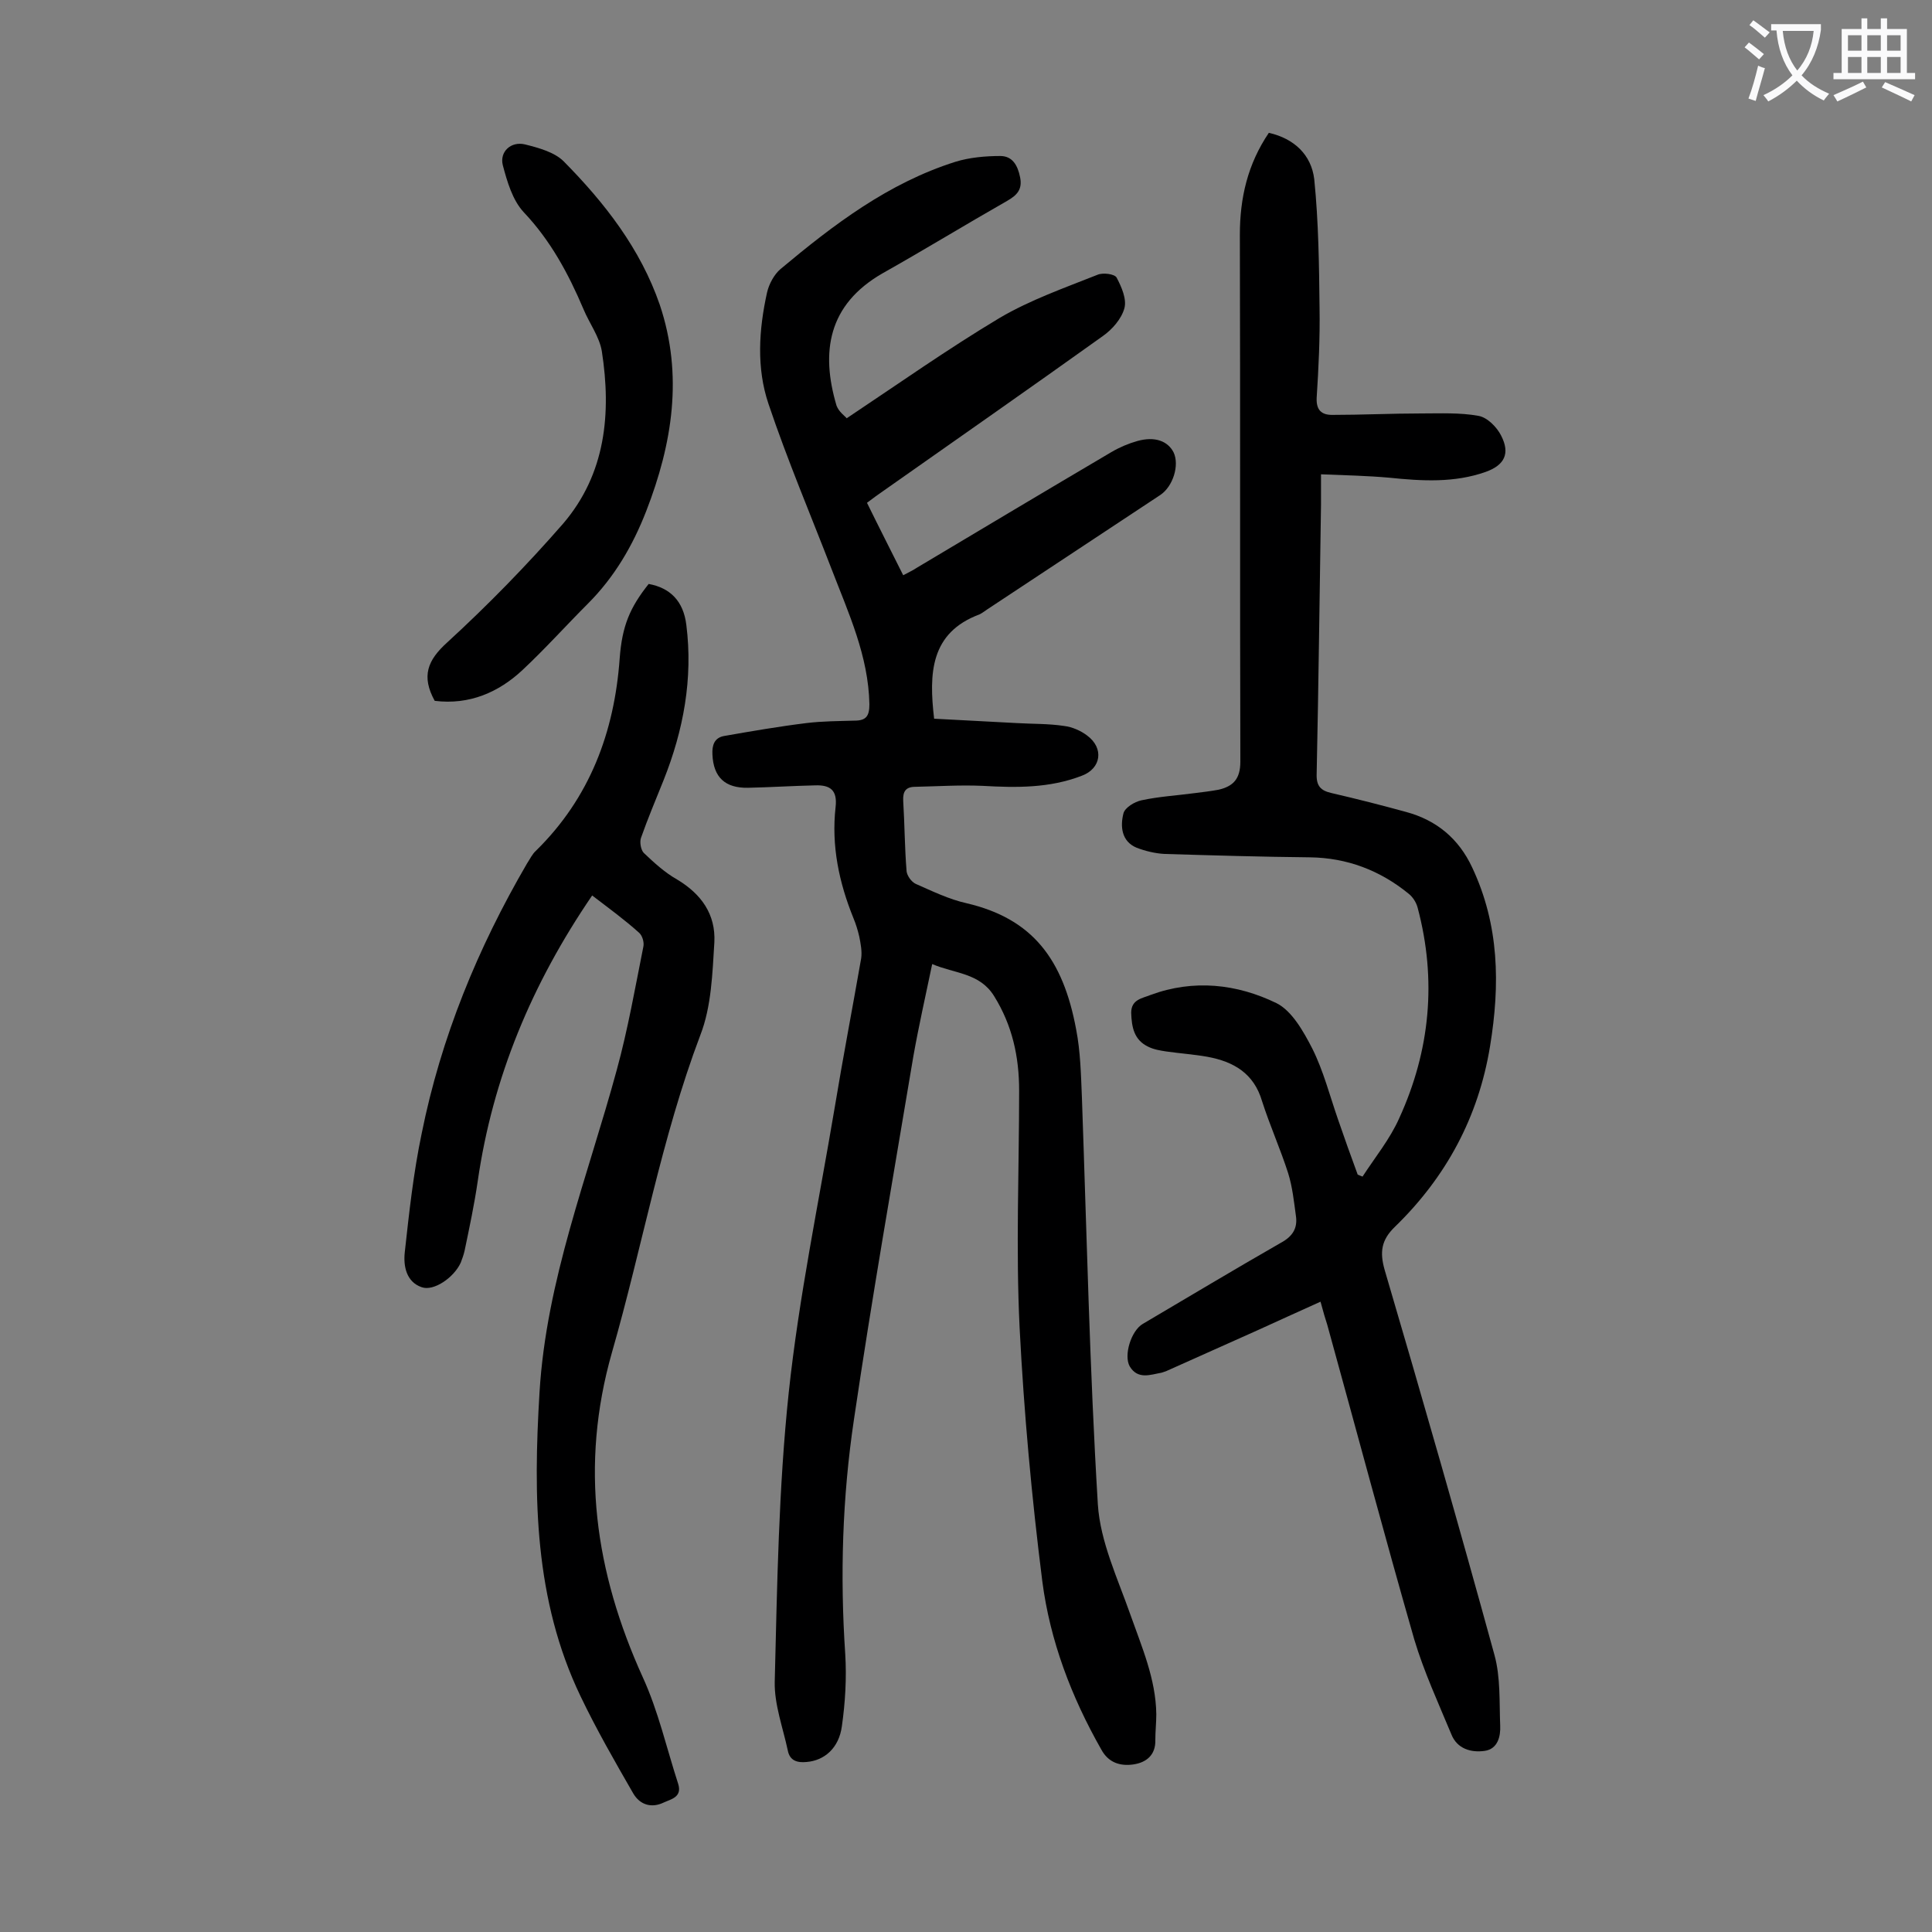
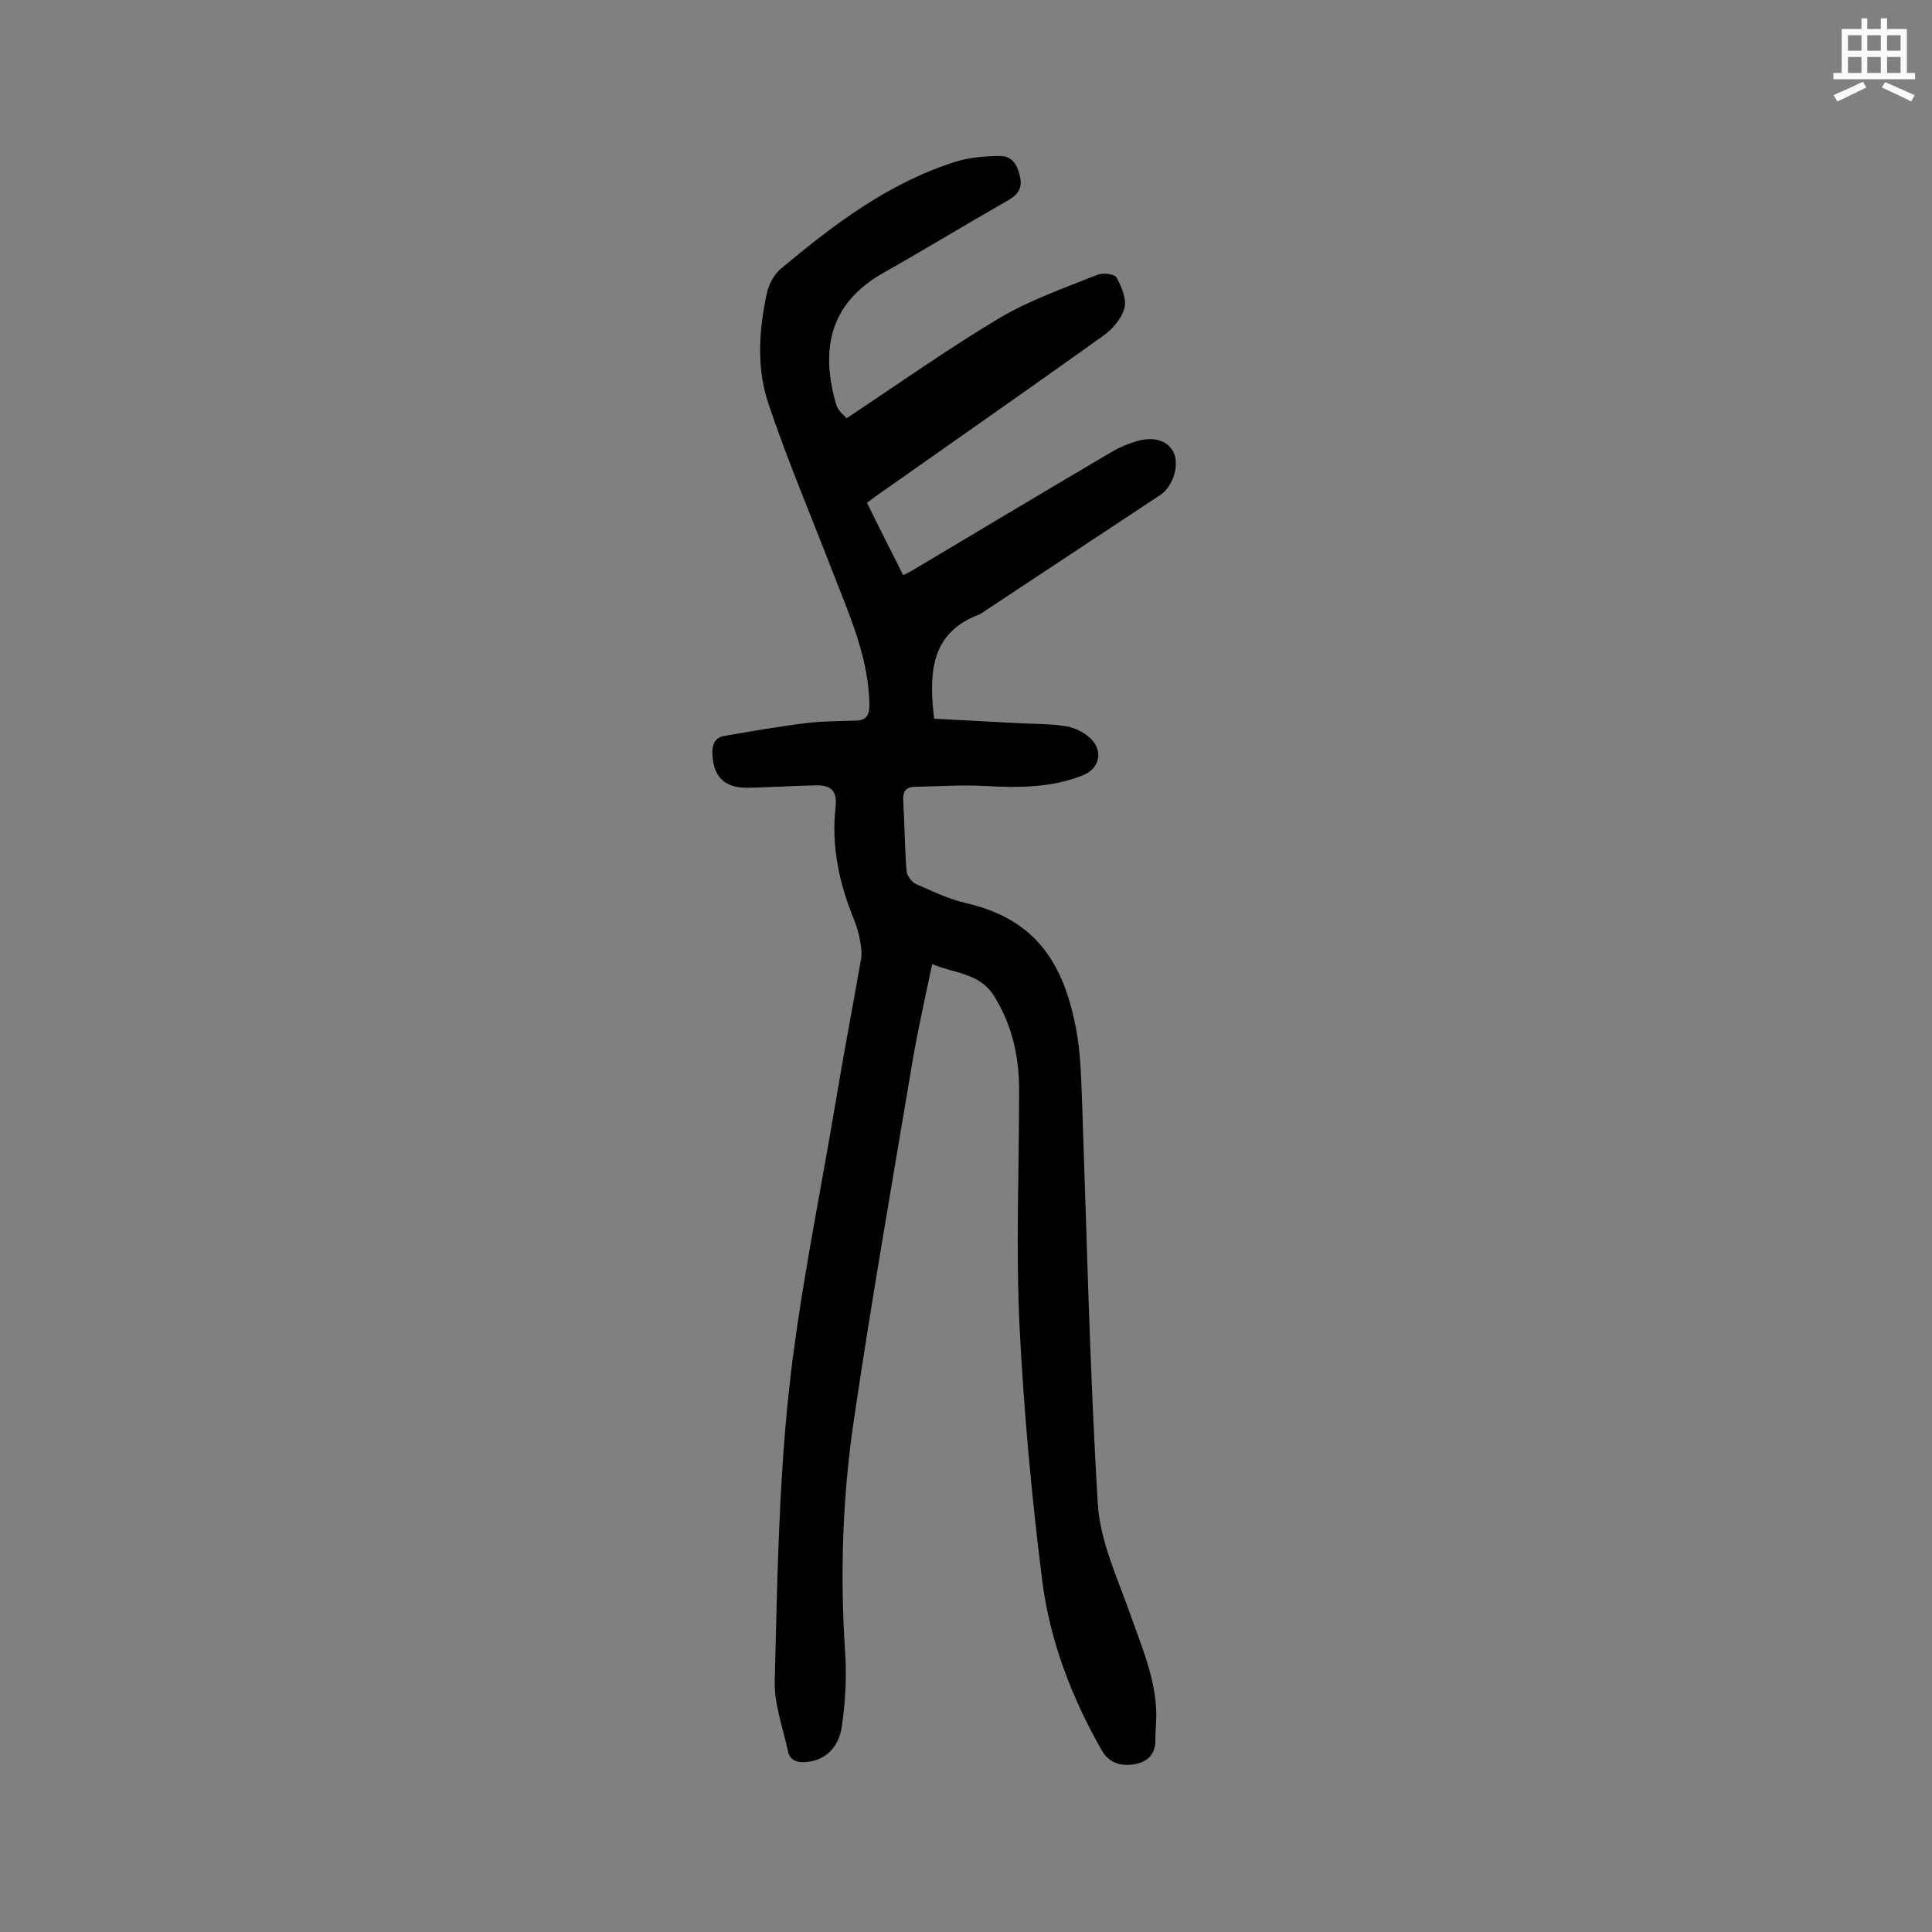
<svg xmlns="http://www.w3.org/2000/svg" enable-background="new 0 0 400 400" viewBox="0 0 400 400">
  <rect x="0" y="0" width="400" height="400" fill="#808080" stroke="none" />
  <g fill="#000001">
    <path d="m175.3 86.6c10.8-7.2 21-14.4 31.7-20.8 6.3-3.7 13.4-6.2 20.2-8.9 1.1-.5 3.6-.2 4 .6 1 1.9 2.1 4.4 1.6 6.3-.6 2.2-2.5 4.4-4.5 5.8-15.1 10.8-30.3 21.4-45.5 32.1-1 .7-2 1.4-3.3 2.4 2.4 4.9 4.9 9.8 7.5 15 1.1-.6 2-1 2.9-1.6 13.4-8 26.8-16 40.2-23.9 1.7-1 3.6-1.8 5.4-2.3 3.6-1 6.3 0 7.5 2.4 1.2 2.6-.1 7-2.8 8.8-11.9 7.9-23.8 15.7-35.7 23.6-.6.4-1.1.8-1.7 1.1-10.2 3.8-10.5 12.2-9.4 21.6 5.6.3 11.3.6 17 .9 3.3.2 6.6.1 9.9.6 1.7.2 3.5 1 4.8 2 3.5 2.6 2.9 6.8-1.1 8.3-6.7 2.6-13.6 2.5-20.6 2.1-4.6-.2-9.3.1-13.9.2-2 0-2.6 1-2.5 2.9.3 4.9.3 9.7.7 14.6.1.9 1 2.2 1.9 2.6 3.4 1.5 6.9 3.2 10.5 4 13.7 3.2 20 11.6 22.7 26.1.9 4.6 1 9.4 1.2 14.2 1 28.1 1.6 56.2 3.3 84.2.5 7.7 4.1 15.3 6.7 22.7 2.4 6.8 5.3 13.4 5.4 20.7 0 1.8-.2 3.5-.2 5.3.1 3.2-1.9 4.7-4.5 5.1-2.7.4-5.2-.3-6.7-3.1-6.2-10.9-10.6-22.5-12.2-34.8-2.2-17.4-3.8-34.9-4.7-52.5-.8-16.3-.1-32.7-.1-49.1 0-7-1.4-13.5-5.2-19.6-3-4.8-8.1-4.6-12.8-6.6-1.4 6.7-2.8 12.9-3.9 19.1-4.2 25.1-8.6 50.1-12.3 75.2-2.4 16.1-2.9 32.3-1.8 48.6.3 4.9 0 10-.7 14.9-.6 4.5-3.6 7.1-7.3 7.4-2 .2-3.5-.3-3.9-2.4-1-4.7-2.8-9.5-2.7-14.2.5-20 .8-40.1 2.9-59.9 2.1-19.7 6.2-39.3 9.5-58.9 1.7-10.3 3.7-20.7 5.5-31 .2-1.4-.1-3-.4-4.5-.3-1.3-.7-2.6-1.2-3.8-3-7.4-4.6-15-3.7-23 .4-3.5-1.1-4.6-4.2-4.5-4.6.1-9.3.4-13.9.5-4.8.1-7.2-2.2-7.4-6.9-.1-1.9.4-3.4 2.3-3.8 5.7-1 11.5-2 17.2-2.7 3.3-.4 6.6-.4 9.9-.5 2.4 0 3.1-.9 3.1-3.4-.2-10-4.3-18.8-7.8-27.9-4.4-11.4-9.2-22.7-13.1-34.3-2.5-7.4-2-15.3-.3-23 .4-1.8 1.5-3.8 2.8-4.9 11-9.2 22.3-17.8 36.2-22.2 2.9-.9 6.2-1.2 9.3-1.2 2.5 0 3.6 1.9 4.1 4.4s-.6 3.7-2.7 4.9c-8.6 4.9-17.1 10.1-25.8 15-11.3 6.5-12.8 16.3-9.5 27.4.5 1.3 1.7 2.1 2.1 2.6z" />
-     <path d="m273.4 269.5c-4.7 2.1-8.8 4-13 5.9-6.3 2.8-12.7 5.7-19 8.5-.3.1-.6.2-.9.3-2.3.4-4.9 1.5-6.6-1.3-1.3-2.3.3-7.4 2.7-8.8 9.5-5.6 19-11.3 28.6-16.8 2.4-1.3 3.5-3 3.1-5.6-.4-2.9-.7-5.9-1.6-8.8-1.6-5-3.8-9.9-5.4-14.9-1.7-5.8-5.9-8.2-11.3-9.2-2.8-.5-5.7-.7-8.5-1.1-1.3-.2-2.6-.4-3.8-1-2.9-1.4-3.4-4-3.5-7 0-2.8 2.3-3 4-3.7 8.9-3.3 17.9-2.3 26.1 1.7 3.2 1.6 5.6 5.9 7.4 9.4 2.3 4.6 3.6 9.7 5.3 14.6 1.3 3.8 2.7 7.7 4.1 11.5.3.1.7.3 1 .4 2.6-4 5.7-7.8 7.6-12.1 6.4-14 7.8-28.6 3.8-43.6-.3-1.1-1-2.2-1.9-2.9-5.9-4.8-12.7-7.4-20.4-7.5-10-.1-20.1-.4-30.1-.7-1.9-.1-4-.6-5.8-1.3-3.1-1.3-3.4-4.4-2.7-7.1.3-1.2 2.3-2.4 3.7-2.7 3.7-.8 7.4-1 11.1-1.5 1.6-.2 3.3-.4 4.9-.7 3-.7 4.5-2.2 4.5-5.8-.1-36.4 0-72.8-.1-109.1 0-7.6 1.6-14.6 6-21.1 5.3 1.2 8.8 4.6 9.4 9.6.9 8.9 1 17.8 1.1 26.7.1 6.2-.2 12.4-.6 18.6-.1 2.5 1 3.5 3.2 3.5 6.2 0 12.3-.3 18.5-.3 3.9 0 8-.2 11.8.5 1.8.3 3.8 2.3 4.7 4.1 1.9 3.7.7 6.1-3.2 7.5-6.5 2.3-13.2 1.9-20 1.2-4.5-.4-9-.5-14.1-.7v6.3c-.3 18.6-.5 37.1-.9 55.7-.1 2.6.9 3.5 3.1 4 5.2 1.2 10.3 2.5 15.4 3.9 6.3 1.7 10.9 5.5 13.7 11.5 5.6 11.9 5.8 24.2 3.7 37-2.4 14.7-9.1 27.1-19.7 37.4-2.8 2.7-3.2 5.2-2.1 9 7.8 26.5 15.4 53 22.7 79.6 1.3 4.7 1 9.8 1.2 14.7.1 2.2-.5 4.8-3.2 5.2-2.8.4-5.7-.4-6.9-3.4-2.7-6.5-5.7-13-7.7-19.7-6.2-21.6-12-43.4-18-65.1-.4-1.2-.8-2.6-1.4-4.8z" />
-     <path d="m122.6 185.4c-12.5 18.3-20.6 37.7-23.7 59.2-.7 4.8-1.7 9.5-2.7 14.3-.2.9-.5 1.7-.8 2.5-1.4 3.1-5.6 6-8.1 5.1-3.2-1.1-3.8-4.4-3.5-7.2.9-8.2 1.8-16.5 3.5-24.6 4-19.9 11.6-38.4 21.8-55.9.6-.9 1.1-2 1.9-2.7 11.1-10.9 16.2-24.5 17.3-39.8.5-6.7 2.1-10.5 6-15.4 4.4.8 7.2 3.5 7.8 8.5 1.4 11.1-.6 21.8-4.7 32.1-1.6 4-3.3 8-4.7 12-.3.9 0 2.5.6 3.1 2.1 2 4.4 4.1 6.9 5.5 5 3 8 7.2 7.7 13-.4 6.4-.6 13.3-2.9 19.2-8.1 21.4-12 43.8-18.3 65.7-6.7 23.5-3.5 45.5 6.4 67.3 3.2 7 4.9 14.6 7.3 22 .9 2.8-1.5 3.2-3 3.9-2.5 1.2-4.9.5-6.3-1.9-3.8-6.6-7.6-13.2-10.9-20.1-9.6-20-9.8-41.3-8.5-62.9 1.4-23.3 10-44.7 16-66.8 2.3-8.4 3.8-17 5.5-25.5.2-.9-.2-2.3-.9-2.9-3-2.7-6.3-5.1-9.7-7.7z" />
-     <path d="m90 145.1c-2.8-5.1-1.5-8.4 2.6-12.1 8.4-7.7 16.5-16 24-24.6 8.8-10.3 10-22.8 8-35.7-.5-3-2.6-5.8-3.8-8.7-3.1-7.3-6.8-14.2-12.4-20.1-2.3-2.5-3.4-6.3-4.3-9.7-.7-2.8 1.7-5 4.6-4.3 2.8.7 6.1 1.6 8 3.5 8.5 8.6 15.9 18.1 19.9 29.7 4.9 14.6 2.6 28.8-2.8 42.7-2.8 7.2-6.6 13.7-12.1 19.2-4.5 4.5-8.8 9.3-13.5 13.7-4.9 4.6-11 7.3-18.2 6.4z" />
  </g>
-   <path d="m362.1 8.8c1.1.8 2.1 1.6 3.1 2.4l-1 1.1c-1.3-1.1-2.3-2-3-2.5zm1.9 4.8c.5.2.9.4 1.4.5-.6 2.3-1.3 4.5-1.9 6.8l-1.5-.5c.8-2.1 1.4-4.3 2-6.8zm-1-9.4c1.3.9 2.4 1.8 3.4 2.5l-1 1.1c-1.4-1.2-2.4-2.1-3.2-2.6zm3.7 2.2v-1.4h10.3v1.2c-.5 3.6-1.8 6.8-4 9.4 1.5 1.6 3.4 2.8 5.7 3.8-.3.4-.7.8-1.1 1.4-2.3-1.1-4.1-2.5-5.6-4.1-1.6 1.6-3.6 3.1-5.9 4.3-.3-.5-.7-.9-1-1.3 2.4-1.1 4.4-2.5 6-4.1-1.9-2.5-3-5.6-3.3-9.3h-1.1zm8.8 0h-6.4c.3 3.3 1.3 6 3 8.2 2-2.3 3.1-5.1 3.4-8.2z" fill="#fafafb" />
  <path d="m385.3 3.8h1.3v2.2h2.8v-2.2h1.3v2.2h4.1v9.1h1.7v1.3h-16.9v-1.3h1.7v-9.1h4.1v-2.2zm.4 13.1.7 1.2c-1.8.9-3.8 1.9-6 2.9-.2-.4-.5-.8-.8-1.3 2.3-1 4.3-1.9 6.1-2.8zm-3.1-6.4h2.8v-3.2h-2.8zm0 4.6h2.8v-3.3h-2.8zm4-4.6h2.8v-3.2h-2.8zm0 4.6h2.8v-3.3h-2.8zm3.7 1.9c2.1.9 4.1 1.8 6.1 2.7l-.7 1.3c-2.2-1.1-4.2-2-6.1-2.9zm3.2-9.7h-2.8v3.2h2.8zm-2.8 7.8h2.8v-3.3h-2.8z" fill="#fafafb" />
</svg>